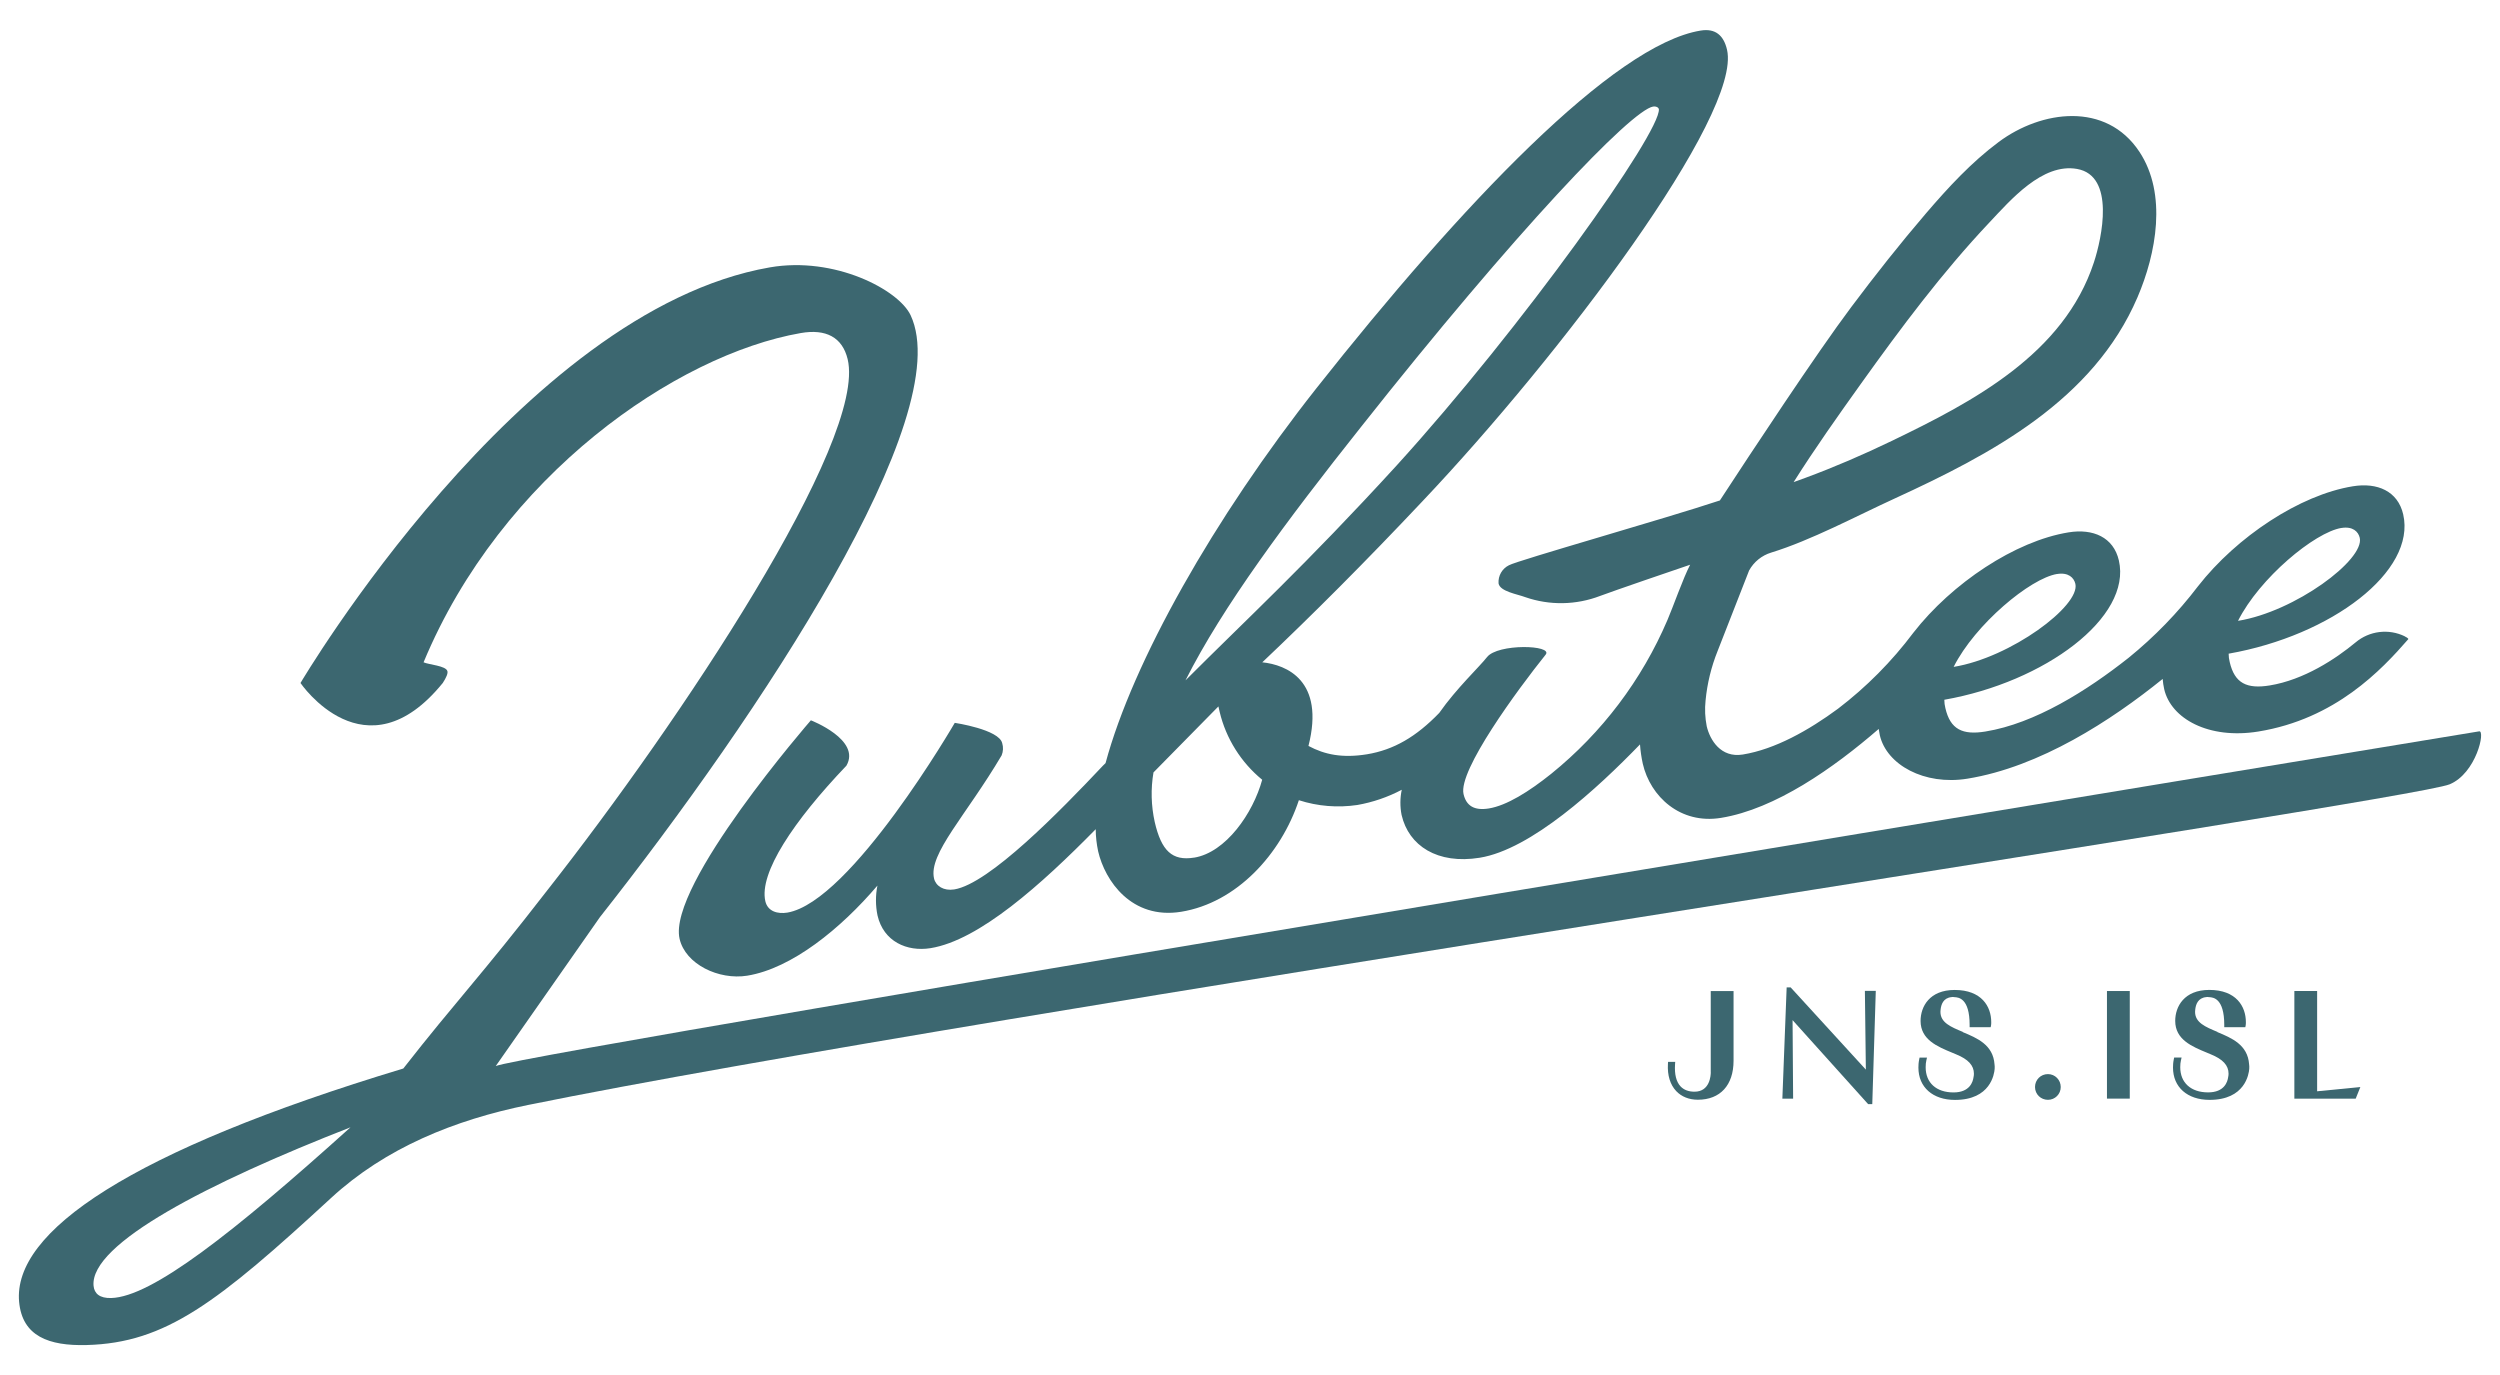
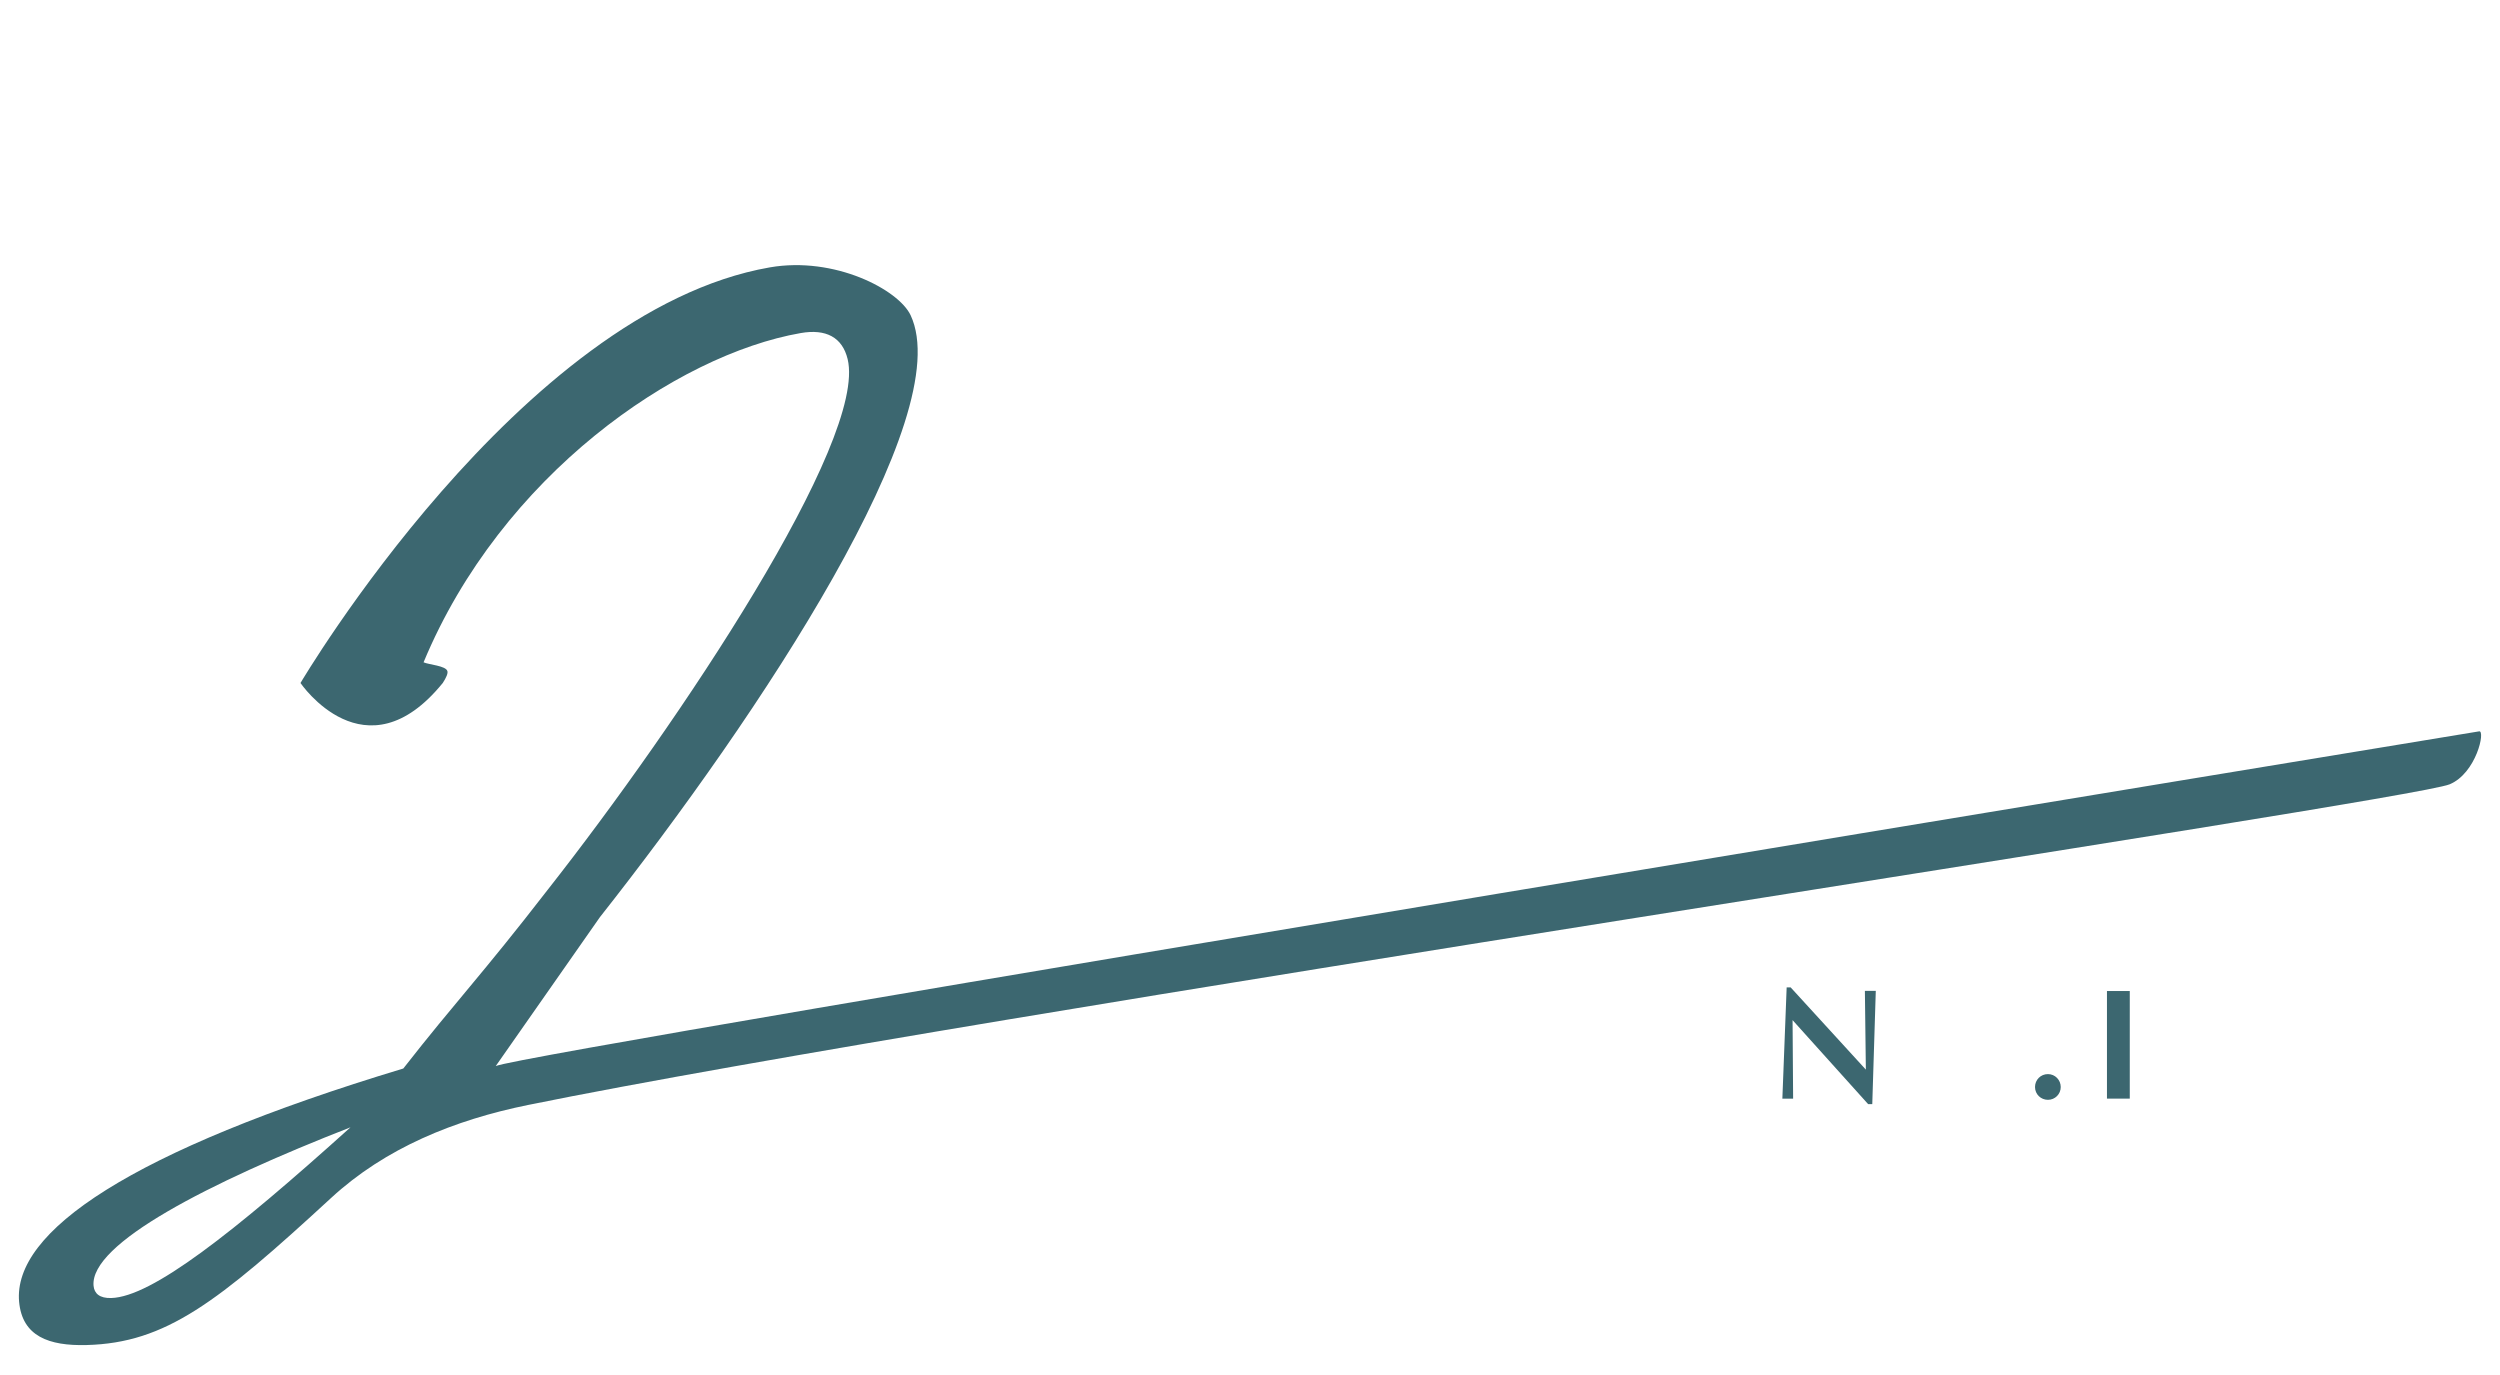
<svg xmlns="http://www.w3.org/2000/svg" id="Layer_1" version="1.1" viewBox="0 0 541.36 297.79">
  <defs>
    <style>
      .st0 {
        fill: #3c6770;
      }
    </style>
  </defs>
  <g id="Group_35">
    <g id="Group_34">
      <path id="Path_12" class="st0" d="M536.84,158.37c-.7.12-423.25,69.54-429.49,72.48l22.56-32.25c34.73-44.04,77.47-108.57,67.28-130.33-2.59-5.52-16.45-12.82-30.5-10.37-54.1,9.44-101.62,90-101.62,90,0,0,14.03,20.67,30.82-.02.74-1.15,1.14-2.05.99-2.56-.34-1.17-4.05-1.39-5.16-1.9,16.84-40.54,54.8-66.61,81.68-71.3,5.44-.95,9,.9,10.15,5.64,4.27,17.63-36.42,78.62-64.97,114.94-14.5,18.74-19.79,24.02-31.25,38.68C28.11,249.27,2.75,266.73,4.14,281.91c.68,7.44,6.42,9.57,14.62,9.35,17.12-.45,28.3-9.15,52.95-31.86,11.73-10.81,26.7-16.89,42.66-20.13,94.92-19.3,407.27-65.79,416.08-69.43,5.78-2.4,7.8-11.72,6.39-11.47ZM24.08,281.08c-2.5.07-3.66-.97-3.82-2.64-.83-9.11,24.76-22.26,55.64-34.33-25.58,23.04-43.09,36.74-51.83,36.97h0Z" />
-       <path id="Path_13" class="st0" d="M520.74,137.79c-3.49-1.7-7.66-1.19-10.64,1.31-4.32,3.58-11.18,8.12-18.62,9.33-4.93.8-7.59-.46-8.65-5.07-.15-.59-.23-1.2-.23-1.81,22.28-3.92,40.63-17.83,37.8-30.16-1.16-5.05-5.61-6.95-10.89-6.09-11.52,1.87-25.18,10.95-33.53,21.63-4.38,5.75-9.43,10.96-15.04,15.51-8.94,7.07-20.25,14.23-31.03,15.97-4.93.8-7.59-.46-8.65-5.07-.15-.59-.23-1.2-.23-1.81,21.76-3.83,40.63-17.83,37.8-30.16-1.16-5.05-5.61-6.95-10.89-6.09-11.55,1.87-25.27,11.01-33.61,21.73-4.66,6.21-10.15,11.75-16.32,16.46-6.35,4.68-13.62,8.78-20.63,9.92-4.75.77-7.11-3.16-7.8-6.13-.36-1.83-.45-3.71-.25-5.56.35-3.68,1.23-7.3,2.61-10.73,0,0,6.8-17.41,6.82-17.44,1.03-1.86,2.74-3.25,4.78-3.87,8.56-2.62,18.47-7.92,26.72-11.7,20.98-9.63,43.02-21.27,52.6-43.58,4.05-9.44,6.48-22.35.41-31.52-7.22-10.9-21.2-9.01-30.47-2.11-5.91,4.4-10.92,9.84-15.71,15.42-5.64,6.58-11.01,13.38-16.21,20.32-7.52,10.03-21.59,31.37-28.45,41.88-11.84,3.94-43.81,12.98-45.69,14.04-1.47.73-2.35,2.27-2.24,3.91.28,1.77,4.12,2.35,5.79,2.99,5.27,1.83,11.01,1.73,16.22-.27,2.53-.96,17.16-5.98,19.48-6.75-1.53,2.94-3.68,9.1-4.9,11.94-5.55,13-14.19,24.44-25.18,33.33-4.82,3.86-9.64,6.88-13.53,7.51-3.17.51-4.88-.6-5.46-3.12-1.17-5.1,11.65-22.54,17.78-30.19,1.7-2.12-10.38-2.44-12.7.54-1.69,2.16-6.58,6.72-10.34,12.08-4.99,5.17-9.86,8.01-15.67,8.96-5.28.85-9.11.09-12.65-1.81,3.6-14.18-4.76-17.57-10-18.11,10.8-10.22,22.38-21.81,34.71-34.9,29.98-31.67,69.17-83.63,65.93-97.74-.72-3.12-2.53-4.68-5.7-4.16-18.83,3.05-51.78,37.67-83.19,77.42-22.21,28.13-39.8,59.32-45.69,81.21-.17.16-.36.33-.57.56-9.25,9.82-24.62,25.56-32.19,26.79-2.29.37-4-.74-4.38-2.37-1.23-5.35,6.89-13.54,14.64-26.66.34-.84.39-1.77.12-2.64-.68-2.97-10.27-4.4-10.27-4.4,0,0-22.45,38.74-36.25,41.09-2.11.34-4.25-.24-4.77-2.46-1.4-6.09,6.07-17.32,17.55-29.35,3.25-5.61-7.69-9.83-7.69-9.83,0,0-31.09,35.73-28.43,47.32,1.26,5.5,8.48,8.97,14.64,7.98,9.68-1.57,20.29-10.22,28.2-19.51-.43,2.14-.42,4.34.02,6.47,1.3,5.65,6.38,7.9,11.48,7.08,10.52-1.7,23.98-13.76,35.77-25.76,0,1.6.19,3.2.52,4.77,1.47,6.39,7.24,14.85,17.98,13.11,11.97-1.94,21.61-12.44,25.49-24.16,4.08,1.32,8.41,1.67,12.65,1.04,3.36-.59,6.61-1.7,9.63-3.3-.38,1.79-.39,3.64-.04,5.44,1.53,6.69,7.77,10.76,16.92,9.28,11.12-1.8,25.45-14.96,34.71-24.54.1,1.4.3,2.8.6,4.17,1.64,7.13,8.13,13.17,16.93,11.74,11.78-1.91,24.43-10.83,34.16-19.26.06.46.14.91.24,1.36,1.47,6.39,9.63,10.92,18.96,9.41,15.74-2.55,31.16-12.61,42.29-21.6.06.75.17,1.49.33,2.21,1.47,6.39,9.63,10.92,20.37,9.18,16.72-2.71,26.69-13.35,32.47-19.98.11-.12-.2-.35-.74-.62ZM507.03,114.33c2.46-.4,3.65.8,3.96,2.13,1.09,4.76-14.04,15.99-26.36,17.98,4.64-9.23,16.59-19.17,22.4-20.12ZM445.45,124.3c2.46-.4,3.65.8,3.96,2.13,1.09,4.76-14.04,15.99-26.36,17.98,4.64-9.22,16.59-19.17,22.4-20.12ZM402.98,83.09c8.63-12.06,17.59-24.08,27.78-34.88,4.63-4.91,11.5-12.95,19.01-11.63,8.33,1.47,5.37,15,3.66,20.21-6.52,19.9-26.22,30.22-43.83,38.71-6.12,2.95-12.34,5.64-18.67,7.98-.84.31-1.69.62-2.53.92,4.6-7.29,9.61-14.36,14.58-21.31ZM294.69,92.49c33.53-42.41,58.55-68.65,63.3-69.42.53-.09,1.12.13,1.23.57.42,5.02-29.52,47.16-56.78,77.15-19.85,21.71-32.52,33.31-45.73,46.54,8.02-15.94,21.84-34.51,37.98-54.84ZM258.58,185.71c-4.75.77-7.09-1.47-8.53-7.71-.78-3.53-.88-7.18-.27-10.74l14.06-14.29.27,1.19c1.38,5.77,4.62,10.93,9.21,14.69-1.98,7.26-7.88,15.76-14.75,16.87h0Z" />
    </g>
    <g>
-       <path class="st0" d="M370.46,232.16c0,.71-.17,4.24-3.53,4.24-1.29,0-2.3-.39-3.02-1.15-.93-1-1.33-2.6-1.19-4.78l.04-.53h-1.55l-.03.47c-.14,2.44.48,4.46,1.79,5.86,1.16,1.22,2.78,1.87,4.69,1.87,4.84,0,7.73-3.15,7.73-8.44v-15.09h-4.94v17.55Z" />
      <polygon class="st0" points="404.04 231.62 387.9 213.97 387.75 213.81 386.89 213.81 385.96 237.91 388.29 237.91 388.17 220.9 404.53 239.09 405.43 239.09 406.19 214.57 403.83 214.57 404.04 231.62" />
-       <path class="st0" d="M425.03,223.45c-2.6-1.08-4.84-2.01-4.84-4.34,0-.13,0-.25.03-.43.11-1.17.59-2.59,2.37-2.76.12-.03.3-.06.68.01.8.05,3.24.19,3.24,6v.5h4.56l.08-.4c.04-.21.04-.46.04-.7,0-3.37-2.08-6.96-7.92-6.96-5.45,0-7.38,3.61-7.38,6.71,0,4.05,3.64,5.55,6.86,6.88l.81.34c2.65,1.07,3.88,2.41,3.88,4.21,0,.25-.03.5-.09.77-.13.98-.8,3.28-4.33,3.28-3.72,0-6.03-2.09-6.03-5.45,0-.59.05-1.06.15-1.49l.14-.61h-1.61l-.08.4c-.15.71-.17,1.29-.17,1.77,0,4.25,3.11,7,7.92,7,7.7,0,8.51-5.61,8.59-6.72.04-.37,0-.69-.03-.98-.29-4.24-3.79-5.7-6.87-6.98Z" />
      <path class="st0" d="M443.47,232.59c-1.57,0-2.8,1.23-2.8,2.8s1.26,2.77,2.8,2.77,2.77-1.24,2.77-2.77-1.22-2.8-2.77-2.8Z" />
      <rect class="st0" x="456.25" y="214.6" width="4.94" height="23.3" />
-       <path class="st0" d="M480.17,223.45c-2.6-1.08-4.84-2.01-4.84-4.34,0-.13,0-.25.03-.43.11-1.17.59-2.59,2.37-2.76.12-.03.31-.06.68.01.8.05,3.24.19,3.24,6v.5h4.56l.08-.4c.04-.21.04-.46.04-.71,0-3.37-2.08-6.96-7.92-6.96-5.45,0-7.38,3.61-7.38,6.71,0,4.05,3.64,5.55,6.86,6.88l.81.34c2.65,1.07,3.88,2.41,3.88,4.21,0,.25-.03.5-.09.77-.13.98-.8,3.28-4.34,3.28-3.72,0-6.03-2.09-6.03-5.45,0-.59.05-1.06.15-1.49l.14-.61h-1.61l-.08.4c-.15.72-.17,1.29-.17,1.77,0,4.25,3.11,7,7.92,7,7.7,0,8.51-5.61,8.59-6.72.04-.37,0-.68-.03-.98-.29-4.24-3.79-5.7-6.87-6.98Z" />
-       <polygon class="st0" points="501.76 236.31 501.76 214.6 496.83 214.6 496.83 237.91 510.11 237.91 511.12 235.39 501.76 236.31" />
    </g>
  </g>
</svg>